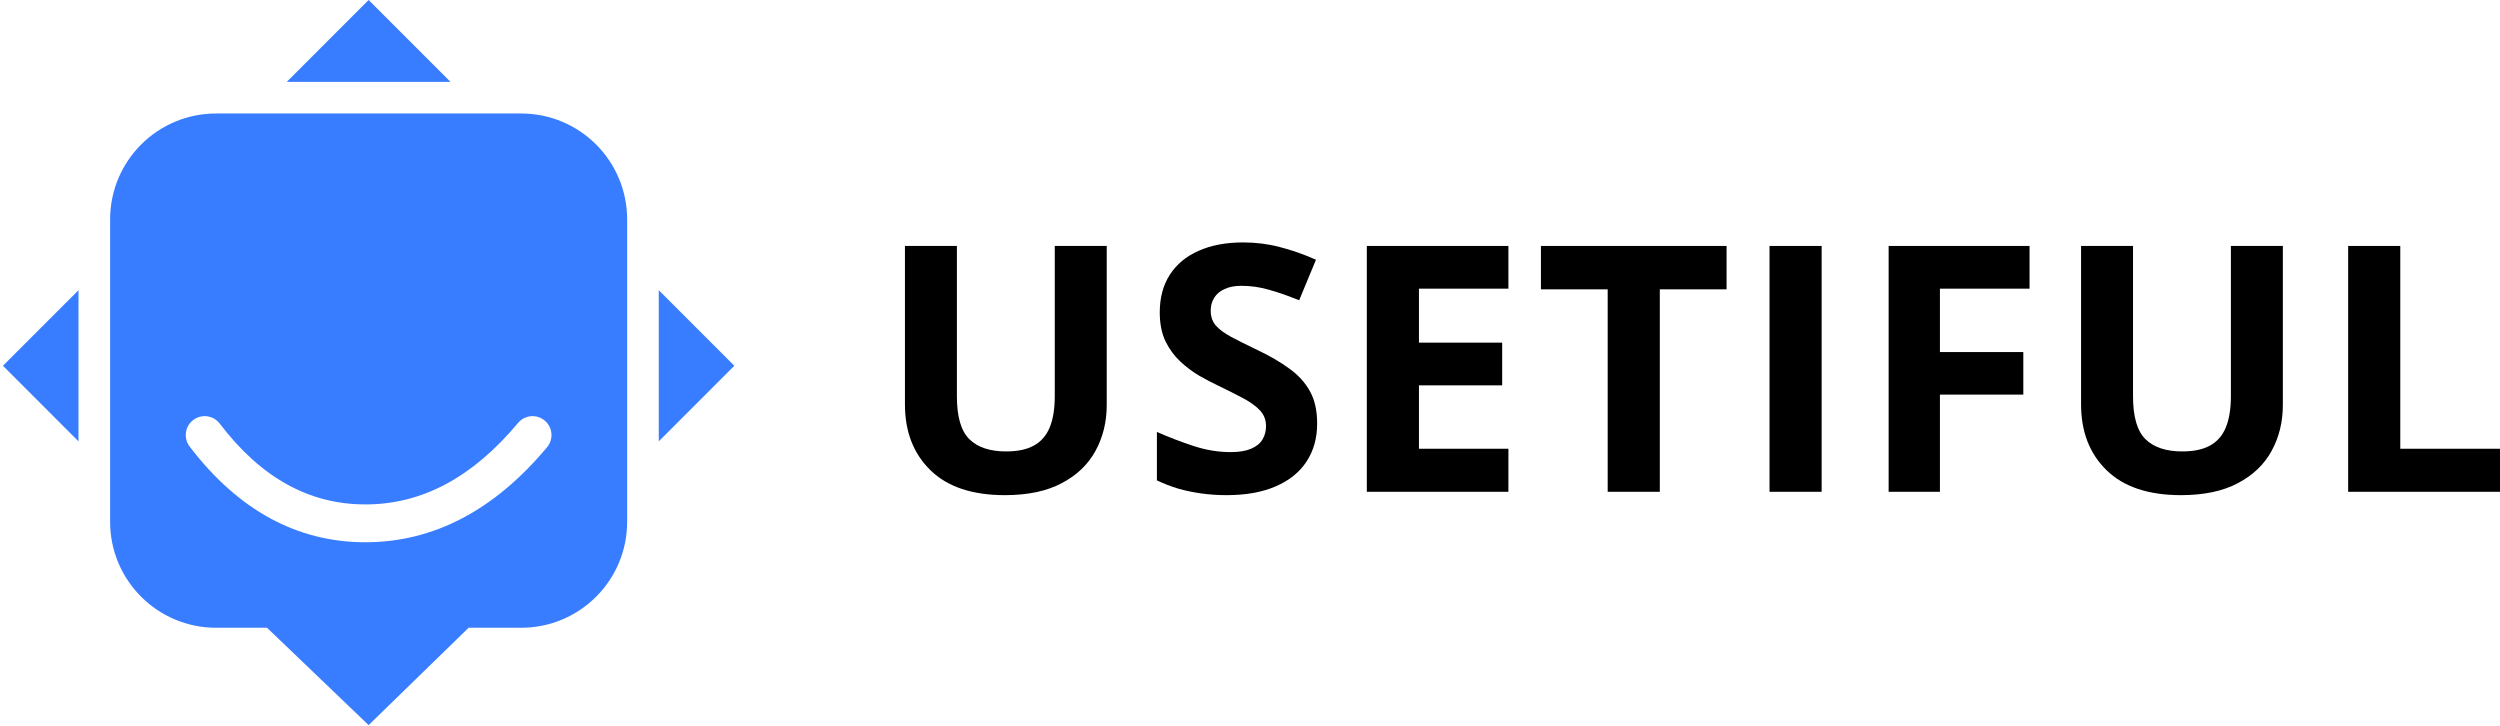
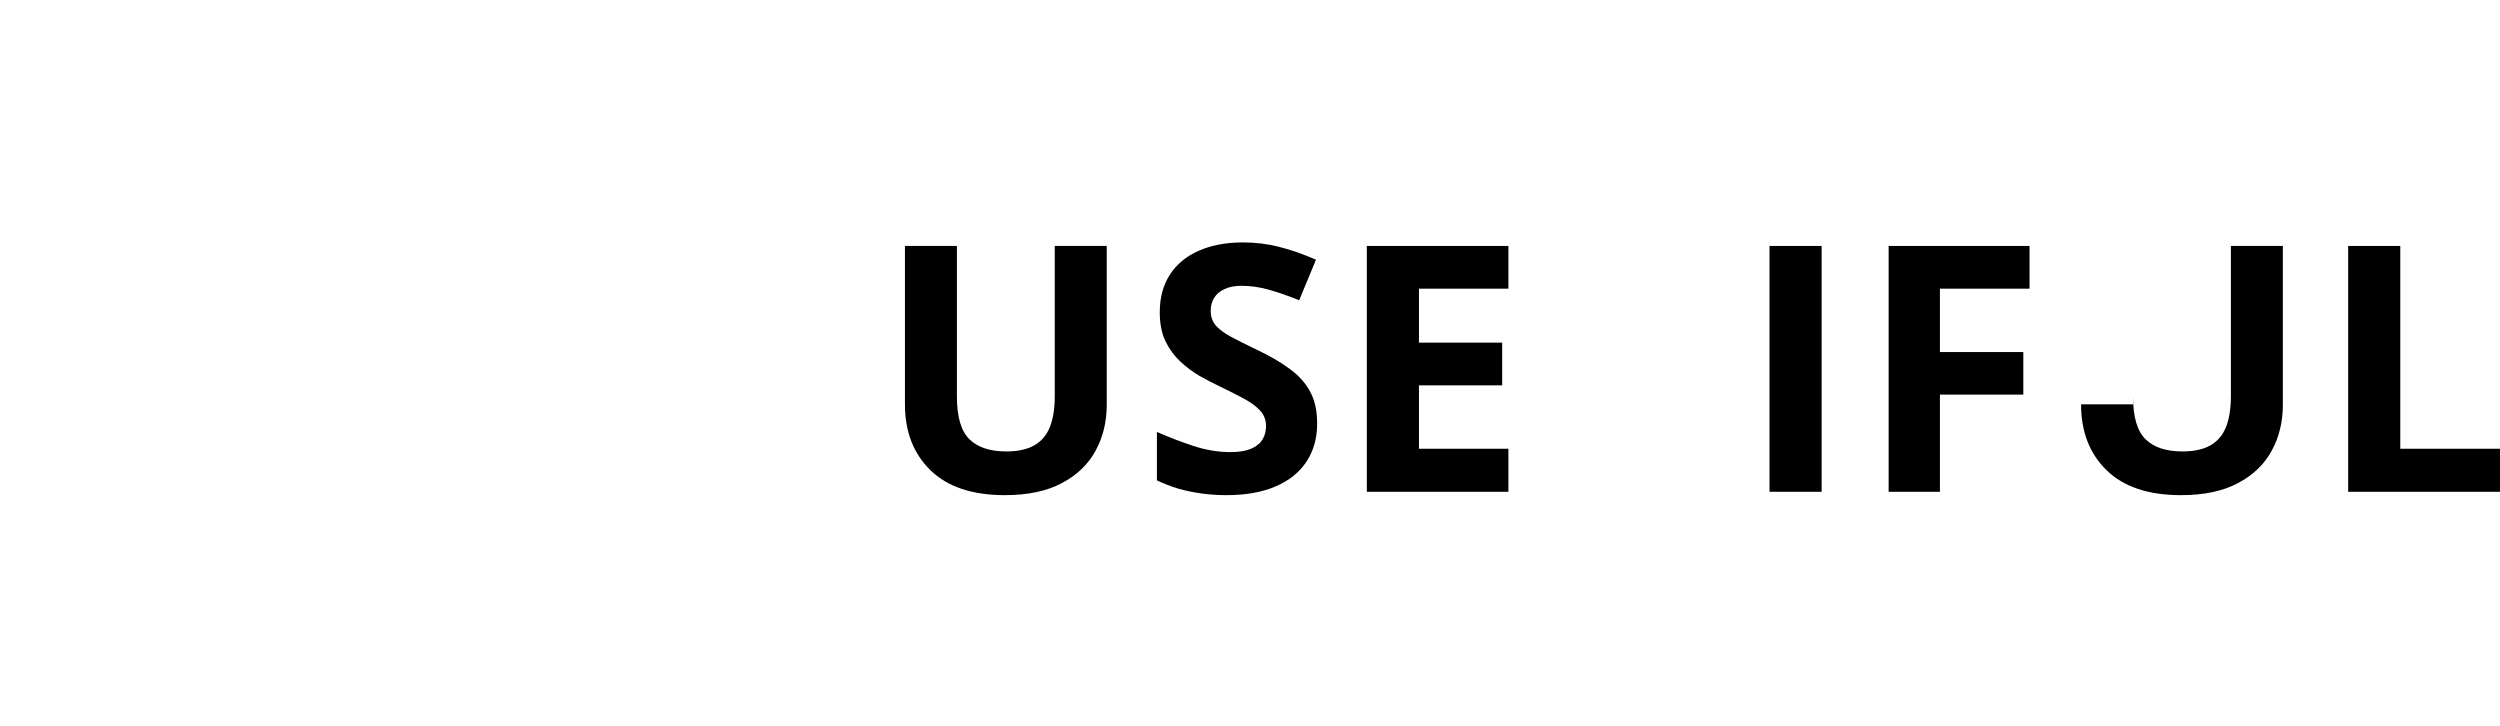
<svg xmlns="http://www.w3.org/2000/svg" width="603" height="175" viewBox="0 0 603 175" fill="none">
  <path d="M266.942 59.324V97.692C266.942 101.775 266.036 105.466 264.225 108.765C262.44 112.036 259.723 114.632 256.072 116.552C252.449 118.472 247.88 119.431 242.364 119.431C234.522 119.431 228.547 117.431 224.437 113.429C220.327 109.427 218.272 104.128 218.272 97.53V59.324H230.805V95.624C230.805 100.518 231.805 103.952 233.806 105.926C235.807 107.899 238.768 108.886 242.688 108.886C245.446 108.886 247.677 108.413 249.38 107.467C251.111 106.52 252.382 105.06 253.193 103.087C254.004 101.113 254.409 98.598 254.409 95.543V59.324H266.942Z" fill="black" />
  <path d="M317.697 102.154C317.697 105.669 316.845 108.724 315.141 111.32C313.438 113.916 310.95 115.916 307.679 117.322C304.434 118.728 300.486 119.431 295.836 119.431C293.781 119.431 291.766 119.296 289.793 119.026C287.846 118.755 285.967 118.363 284.155 117.85C282.37 117.309 280.667 116.646 279.045 115.862V104.182C281.857 105.425 284.777 106.548 287.805 107.548C290.834 108.548 293.835 109.049 296.809 109.049C298.864 109.049 300.513 108.778 301.757 108.237C303.028 107.697 303.947 106.953 304.515 106.007C305.083 105.06 305.367 103.979 305.367 102.762C305.367 101.275 304.867 100.004 303.866 98.95C302.866 97.895 301.487 96.908 299.729 95.989C297.999 95.07 296.039 94.083 293.848 93.028C292.469 92.379 290.969 91.595 289.346 90.676C287.724 89.729 286.183 88.58 284.723 87.228C283.263 85.876 282.06 84.241 281.113 82.321C280.194 80.374 279.734 78.049 279.734 75.345C279.734 71.803 280.545 68.774 282.168 66.26C283.79 63.745 286.102 61.825 289.103 60.501C292.131 59.149 295.701 58.473 299.81 58.473C302.893 58.473 305.827 58.838 308.612 59.568C311.424 60.271 314.357 61.298 317.413 62.65L313.357 72.425C310.626 71.316 308.179 70.464 306.016 69.87C303.853 69.248 301.649 68.937 299.405 68.937C297.837 68.937 296.498 69.194 295.39 69.707C294.281 70.194 293.443 70.897 292.875 71.816C292.307 72.709 292.023 73.749 292.023 74.939C292.023 76.345 292.429 77.535 293.24 78.508C294.078 79.455 295.322 80.374 296.971 81.266C298.648 82.159 300.73 83.2 303.217 84.389C306.246 85.822 308.828 87.323 310.964 88.891C313.127 90.432 314.79 92.257 315.953 94.367C317.115 96.448 317.697 99.044 317.697 102.154Z" fill="black" />
  <path d="M363.828 118.62H329.678V59.324H363.828V69.626H342.251V82.645H362.327V92.947H342.251V108.237H363.828V118.62Z" fill="black" />
-   <path d="M400.346 118.62H387.773V69.788H371.672V59.324H416.448V69.788H400.346V118.62Z" fill="black" />
  <path d="M426.807 118.62V59.324H439.38V118.62H426.807Z" fill="black" />
  <path d="M467.909 118.62H455.538V59.324H489.526V69.626H467.909V84.916H488.025V95.178H467.909V118.62Z" fill="black" />
-   <path d="M550.623 59.324V97.692C550.623 101.775 549.717 105.466 547.906 108.765C546.121 112.036 543.404 114.632 539.753 116.552C536.13 118.472 531.561 119.431 526.045 119.431C518.204 119.431 512.228 117.431 508.118 113.429C504.008 109.427 501.953 104.128 501.953 97.53V59.324H514.486V95.624C514.486 100.518 515.486 103.952 517.487 105.926C519.488 107.899 522.449 108.886 526.369 108.886C529.127 108.886 531.358 108.413 533.061 107.467C534.792 106.52 536.063 105.06 536.874 103.087C537.685 101.113 538.091 98.598 538.091 95.543V59.324H550.623Z" fill="black" />
+   <path d="M550.623 59.324V97.692C550.623 101.775 549.717 105.466 547.906 108.765C546.121 112.036 543.404 114.632 539.753 116.552C536.13 118.472 531.561 119.431 526.045 119.431C518.204 119.431 512.228 117.431 508.118 113.429C504.008 109.427 501.953 104.128 501.953 97.53H514.486V95.624C514.486 100.518 515.486 103.952 517.487 105.926C519.488 107.899 522.449 108.886 526.369 108.886C529.127 108.886 531.358 108.413 533.061 107.467C534.792 106.52 536.063 105.06 536.874 103.087C537.685 101.113 538.091 98.598 538.091 95.543V59.324H550.623Z" fill="black" />
  <path d="M566.376 118.62V59.324H578.949V108.237H603V118.62H566.376Z" fill="black" />
-   <path fill-rule="evenodd" clip-rule="evenodd" d="M18.934 69.993L0.704 88.225L18.934 106.458V69.993ZM108.663 19.754L88.913 -0L69.162 19.754H108.663ZM158.892 106.458L177.121 88.225L158.892 69.993V106.458ZM26.559 52.925C26.559 38.814 37.998 27.375 52.109 27.375H125.717C139.828 27.375 151.267 38.814 151.267 52.925V125.864C151.267 139.975 139.828 151.414 125.717 151.414H113.031L88.913 174.896L64.401 151.414H52.109C37.998 151.414 26.559 139.975 26.559 125.864V52.925ZM53.001 102.173C51.474 100.169 48.612 99.781 46.607 101.308C44.602 102.834 44.215 105.697 45.742 107.702C57.375 122.978 71.6 130.792 88.134 130.792C104.606 130.792 119.287 123.04 131.957 107.861C133.572 105.927 133.313 103.05 131.378 101.435C129.444 99.82 126.567 100.079 124.952 102.014C113.924 115.225 101.725 121.667 88.134 121.667C74.603 121.667 62.987 115.286 53.001 102.173Z" fill="#387DFF" />
</svg>